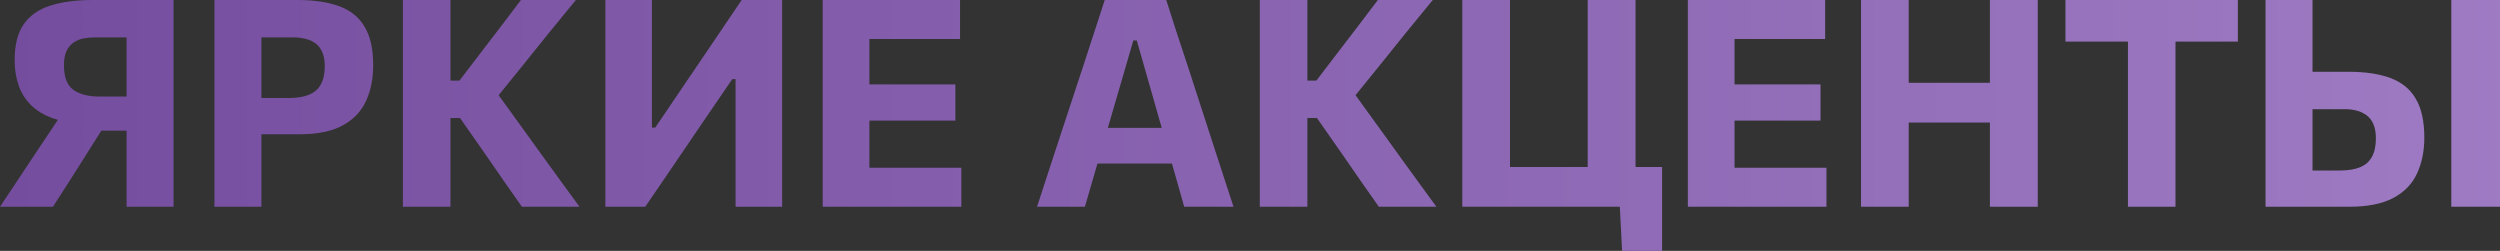
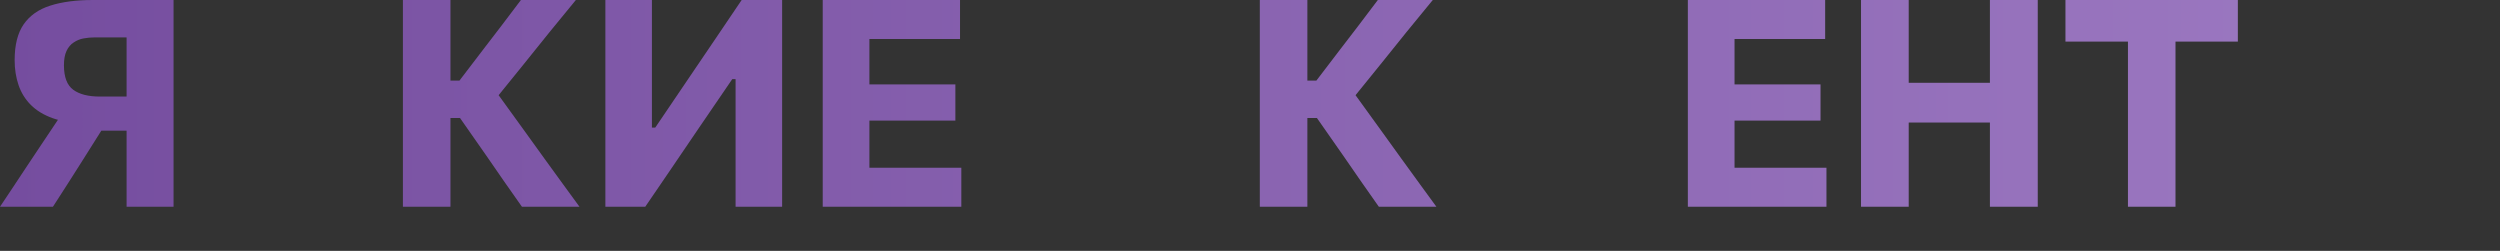
<svg xmlns="http://www.w3.org/2000/svg" viewBox="0 0 258.637 25.95" fill="none">
  <rect x="0" y="0" width="258.637" height="25.95" fill="#333333" stroke="none" />
-   <path d="M243.007 21.39C241.297 21.39 239.741 21.39 238.342 21.39C236.951 21.39 235.632 21.39 234.382 21.39C234.382 20.24 234.382 19.125 234.382 18.045C234.382 16.965 234.382 15.755 234.382 14.415V7.155C234.382 5.775 234.382 4.53 234.382 3.42C234.382 2.31 234.382 1.17 234.382 0H239.241C239.241 1.17 239.241 2.31 239.241 3.42C239.241 4.53 239.241 5.775 239.241 7.155V13.62C239.241 14.34 239.241 15.025 239.241 15.675C239.241 16.325 239.241 16.98 239.241 17.64H242.061C242.932 17.64 243.637 17.525 244.177 17.295C244.727 17.065 245.132 16.705 245.392 16.215C245.662 15.725 245.797 15.095 245.797 14.325C245.797 13.705 245.707 13.2 245.526 12.81C245.347 12.41 245.102 12.105 244.792 11.895C244.482 11.675 244.137 11.52 243.756 11.43C243.387 11.34 243.007 11.295 242.616 11.295H238.641V7.425C239.231 7.425 239.876 7.425 240.577 7.425C241.287 7.425 242.081 7.425 242.962 7.425C244.692 7.425 246.136 7.64 247.296 8.07C248.467 8.5 249.342 9.215 249.921 10.215C250.513 11.205 250.808 12.545 250.808 14.235C250.808 15.645 250.553 16.89 250.04 17.97C249.541 19.05 248.722 19.89 247.582 20.49C246.442 21.09 244.916 21.39 243.007 21.39ZM253.596 21.39C253.596 20.24 253.596 19.125 253.596 18.045C253.596 16.965 253.596 15.755 253.596 14.415V7.155C253.596 5.775 253.596 4.53 253.596 3.42C253.596 2.31 253.596 1.17 253.596 0H258.637C258.637 1.17 258.637 2.31 258.637 3.42C258.637 4.53 258.637 5.775 258.637 7.155V14.415C258.637 15.755 258.637 16.965 258.637 18.045C258.637 19.125 258.637 20.24 258.637 21.39H253.596Z" fill="url(#paint0_linear_878_9129)" />
  <path d="M220.146 21.39C220.146 20.24 220.146 19.125 220.146 18.045C220.146 16.965 220.146 15.755 220.146 14.415V7.935C220.146 6.555 220.146 5.31 220.146 4.2C220.146 3.09 220.146 1.95 220.146 0.78L222.006 4.305H219.171C218.041 4.305 217.041 4.305 216.171 4.305C215.301 4.305 214.471 4.305 213.681 4.305V0H231.516V4.305C230.736 4.305 229.911 4.305 229.041 4.305C228.171 4.305 227.166 4.305 226.026 4.305H223.191L225.066 0.78C225.066 1.95 225.066 3.09 225.066 4.2C225.066 5.31 225.066 6.555 225.066 7.935V14.415C225.066 15.755 225.066 16.965 225.066 18.045C225.066 19.125 225.066 20.24 225.066 21.39H220.146Z" fill="url(#paint1_linear_878_9129)" />
  <path d="M205.866 21.39C205.866 20.24 205.866 19.125 205.866 18.045C205.866 16.965 205.866 15.755 205.866 14.415V7.155C205.866 5.775 205.866 4.53 205.866 3.42C205.866 2.31 205.866 1.17 205.866 0H210.816C210.816 1.17 210.816 2.31 210.816 3.42C210.816 4.53 210.816 5.775 210.816 7.155V14.415C210.816 15.755 210.816 16.965 210.816 18.045C210.816 19.125 210.816 20.24 210.816 21.39H205.866ZM192.531 21.39C192.531 20.24 192.531 19.125 192.531 18.045C192.531 16.965 192.531 15.755 192.531 14.415V7.155C192.531 5.775 192.531 4.53 192.531 3.42C192.531 2.31 192.531 1.17 192.531 0H197.466C197.466 1.17 197.466 2.31 197.466 3.42C197.466 4.53 197.466 5.775 197.466 7.155V14.415C197.466 15.755 197.466 16.965 197.466 18.045C197.466 19.125 197.466 20.24 197.466 21.39H192.531ZM196.116 12.675V8.565H207.321V12.675H196.116Z" fill="url(#paint2_linear_878_9129)" />
  <path d="M174.616 21.39C174.616 20.24 174.616 19.125 174.616 18.045C174.616 16.965 174.616 15.755 174.616 14.415V7.155C174.616 5.775 174.616 4.53 174.616 3.42C174.616 2.31 174.616 1.17 174.616 0H188.821V4.035C187.901 4.035 186.911 4.035 185.851 4.035C184.801 4.035 183.561 4.035 182.131 4.035H177.091L179.446 0.78C179.446 1.95 179.446 3.09 179.446 4.2C179.446 5.31 179.446 6.555 179.446 7.935V13.635C179.446 14.965 179.446 16.175 179.446 17.265C179.446 18.345 179.446 19.46 179.446 20.61L177.406 17.355H182.491C183.681 17.355 184.806 17.355 185.866 17.355C186.936 17.355 187.966 17.355 188.956 17.355V21.39H174.616ZM178.321 12.48V8.73H182.236C183.556 8.73 184.686 8.73 185.626 8.73C186.566 8.73 187.471 8.73 188.341 8.73V12.48C187.421 12.48 186.491 12.48 185.551 12.48C184.611 12.48 183.506 12.48 182.236 12.48H178.321Z" fill="url(#paint3_linear_878_9129)" />
-   <path d="M167.811 25.95L167.541 20.625L168.411 21.39H151.281C151.281 20.24 151.281 19.125 151.281 18.045C151.281 16.965 151.281 15.755 151.281 14.415V7.155C151.281 5.775 151.281 4.53 151.281 3.42C151.281 2.31 151.281 1.17 151.281 0H156.216C156.216 1.17 156.216 2.31 156.216 3.42C156.216 4.53 156.216 5.775 156.216 7.155V13.62C156.216 14.96 156.216 16.17 156.216 17.25C156.216 18.33 156.216 19.445 156.216 20.595L153.936 17.28H163.836C165.146 17.28 166.486 17.28 167.856 17.28C169.236 17.28 170.601 17.28 171.951 17.28C171.951 18 171.951 18.735 171.951 19.485C171.951 20.235 171.951 20.975 171.951 21.705C171.951 22.405 171.951 23.11 171.951 23.82C171.951 24.53 171.951 25.24 171.951 25.95H167.811ZM164.256 20.595C164.256 19.445 164.256 18.33 164.256 17.25C164.256 16.17 164.256 14.96 164.256 13.62V7.155C164.256 5.775 164.256 4.53 164.256 3.42C164.256 2.31 164.256 1.17 164.256 0H169.206C169.206 1.17 169.206 2.31 169.206 3.42C169.206 4.53 169.206 5.775 169.206 7.155V13.62C169.206 14.96 169.206 16.17 169.206 17.25C169.206 18.33 169.206 19.445 169.206 20.595H164.256Z" fill="url(#paint4_linear_878_9129)" />
  <path d="M142.649 21.39C141.989 20.44 141.364 19.55 140.774 18.72C140.194 17.88 139.624 17.055 139.064 16.245L136.244 12.21H134.864V8.34H136.184L138.704 5.04C139.304 4.26 139.899 3.485 140.489 2.715C141.079 1.935 141.764 1.03 142.544 0H148.229C147.299 1.13 146.389 2.24 145.499 3.33C144.619 4.42 143.734 5.52 142.844 6.63L139.454 10.815L139.364 8.64L143.129 13.845C143.709 14.645 144.329 15.505 144.989 16.425C145.659 17.345 146.309 18.24 146.939 19.11C147.569 19.98 148.124 20.74 148.604 21.39H142.649ZM130.334 21.39C130.334 20.24 130.334 19.125 130.334 18.045C130.334 16.965 130.334 15.755 130.334 14.415V7.155C130.334 5.775 130.334 4.53 130.334 3.42C130.334 2.31 130.334 1.17 130.334 0H135.254C135.254 1.17 135.254 2.31 135.254 3.42C135.254 4.53 135.254 5.775 135.254 7.155V14.415C135.254 15.755 135.254 16.965 135.254 18.045C135.254 19.125 135.254 20.24 135.254 21.39H130.334Z" fill="url(#paint5_linear_878_9129)" />
-   <path d="M107.287 21.39C107.667 20.24 108.062 19.03 108.471 17.76C108.892 16.49 109.287 15.285 109.656 14.145L112.072 6.81C112.501 5.48 112.892 4.285 113.242 3.225C113.591 2.155 113.942 1.08 114.291 0H120.652C121.011 1.12 121.362 2.21 121.701 3.27C122.052 4.33 122.442 5.51 122.872 6.81L125.257 14.16C125.646 15.34 126.042 16.555 126.442 17.805C126.852 19.055 127.242 20.25 127.612 21.39H122.512C122.191 20.25 121.862 19.085 121.522 17.895C121.182 16.695 120.857 15.56 120.546 14.49L117.606 4.185H117.247L114.276 14.385C113.957 15.495 113.616 16.66 113.257 17.88C112.907 19.09 112.566 20.26 112.237 21.39H107.287ZM112.446 16.92L112.972 13.23H122.527L122.947 16.92H112.446Z" fill="url(#paint6_linear_878_9129)" />
  <path d="M85.114 21.39C85.114 20.24 85.114 19.125 85.114 18.045C85.114 16.965 85.114 15.755 85.114 14.415V7.155C85.114 5.775 85.114 4.53 85.114 3.42C85.114 2.31 85.114 1.17 85.114 0H99.319V4.035C98.399 4.035 97.409 4.035 96.349 4.035C95.299 4.035 94.059 4.035 92.629 4.035H87.589L89.944 0.78C89.944 1.95 89.944 3.09 89.944 4.2C89.944 5.31 89.944 6.555 89.944 7.935V13.635C89.944 14.965 89.944 16.175 89.944 17.265C89.944 18.345 89.944 19.46 89.944 20.61L87.904 17.355H92.989C94.179 17.355 95.304 17.355 96.364 17.355C97.434 17.355 98.464 17.355 99.454 17.355V21.39H85.114ZM88.819 12.48V8.73H92.734C94.054 8.73 95.184 8.73 96.124 8.73C97.064 8.73 97.969 8.73 98.839 8.73V12.48C97.919 12.48 96.989 12.48 96.049 12.48C95.109 12.48 94.004 12.48 92.734 12.48H88.819Z" fill="url(#paint7_linear_878_9129)" />
  <path d="M62.629 21.39C62.629 20.24 62.629 19.125 62.629 18.045C62.629 16.965 62.629 15.755 62.629 14.415V7.155C62.629 5.775 62.629 4.53 62.629 3.42C62.629 2.31 62.629 1.17 62.629 0H67.444C67.444 1.18 67.444 2.33 67.444 3.45C67.444 4.56 67.444 5.805 67.444 7.185V13.2H67.789L71.254 8.085C72.134 6.795 73.019 5.49 73.909 4.17C74.809 2.85 75.749 1.46 76.729 0H80.914C80.914 1.17 80.914 2.31 80.914 3.42C80.914 4.53 80.914 5.775 80.914 7.155V14.415C80.914 15.755 80.914 16.965 80.914 18.045C80.914 19.125 80.914 20.24 80.914 21.39H76.099C76.099 20.23 76.099 19.11 76.099 18.03C76.099 16.95 76.099 15.735 76.099 14.385V8.19H75.754L72.259 13.305C71.199 14.865 70.224 16.3 69.334 17.61C68.444 18.91 67.584 20.17 66.754 21.39H62.629Z" fill="url(#paint8_linear_878_9129)" />
  <path d="M53.997 21.39C53.337 20.44 52.712 19.55 52.122 18.72C51.542 17.88 50.972 17.055 50.412 16.245L47.592 12.21H46.212V8.34H47.532L50.052 5.04C50.652 4.26 51.247 3.485 51.837 2.715C52.427 1.935 53.112 1.03 53.892 0H59.577C58.647 1.13 57.737 2.24 56.847 3.33C55.967 4.42 55.082 5.52 54.192 6.63L50.802 10.815L50.712 8.64L54.477 13.845C55.057 14.645 55.677 15.505 56.337 16.425C57.007 17.345 57.657 18.24 58.287 19.11C58.917 19.98 59.472 20.74 59.952 21.39H53.997ZM41.682 21.39C41.682 20.24 41.682 19.125 41.682 18.045C41.682 16.965 41.682 15.755 41.682 14.415V7.155C41.682 5.775 41.682 4.53 41.682 3.42C41.682 2.31 41.682 1.17 41.682 0H46.602C46.602 1.17 46.602 2.31 46.602 3.42C46.602 4.53 46.602 5.775 46.602 7.155V14.415C46.602 15.755 46.602 16.965 46.602 18.045C46.602 19.125 46.602 20.24 46.602 21.39H41.682Z" fill="url(#paint9_linear_878_9129)" />
-   <path d="M22.184 21.39C22.184 20.24 22.184 19.125 22.184 18.045C22.184 16.965 22.184 15.755 22.184 14.415V7.155C22.184 5.775 22.184 4.53 22.184 3.42C22.184 2.31 22.184 1.17 22.184 0C23.054 0 24.219 0 25.679 0C27.149 0 28.844 0 30.764 0C32.494 0 33.939 0.215 35.099 0.645C36.269 1.075 37.144 1.785 37.724 2.775C38.314 3.755 38.609 5.075 38.609 6.735C38.609 8.145 38.359 9.39 37.859 10.47C37.359 11.54 36.549 12.38 35.429 12.99C34.309 13.59 32.829 13.89 30.989 13.89C30.499 13.89 29.974 13.89 29.414 13.89C28.864 13.89 28.324 13.89 27.794 13.89C27.264 13.89 26.809 13.89 26.429 13.89V10.14H29.864C30.724 10.14 31.429 10.025 31.979 9.795C32.529 9.565 32.934 9.21 33.194 8.73C33.464 8.24 33.599 7.61 33.599 6.84C33.599 6.23 33.504 5.73 33.314 5.34C33.134 4.95 32.889 4.65 32.579 4.44C32.269 4.23 31.924 4.085 31.544 4.005C31.174 3.915 30.799 3.87 30.419 3.87H24.689L27.044 0.78C27.044 1.95 27.044 3.09 27.044 4.2C27.044 5.31 27.044 6.555 27.044 7.935V14.415C27.044 15.755 27.044 16.965 27.044 18.045C27.044 19.125 27.044 20.24 27.044 21.39H22.184Z" fill="url(#paint10_linear_878_9129)" />
  <path d="M0 21.39C0.36 20.84 0.78 20.21 1.26 19.5C1.74 18.78 2.23 18.04 2.73 17.28C3.24 16.52 3.71 15.815 4.14 15.165L7.02 10.86L8.775 12.72C7.475 12.72 6.365 12.555 5.445 12.225C4.525 11.895 3.775 11.44 3.195 10.86C2.615 10.28 2.19 9.595 1.92 8.805C1.65 8.015 1.515 7.155 1.515 6.225C1.515 4.655 1.825 3.42 2.445 2.52C3.075 1.61 3.99 0.965 5.19 0.585C6.4 0.195 7.875 0 9.615 0C10.645 0 11.675 0 12.705 0C13.745 0 14.72 0 15.63 0C16.54 0 17.315 0 17.955 0C17.955 1.17 17.955 2.31 17.955 3.42C17.955 4.53 17.955 5.775 17.955 7.155V14.415C17.955 15.755 17.955 16.965 17.955 18.045C17.955 19.125 17.955 20.24 17.955 21.39H13.095C13.095 20.24 13.095 19.125 13.095 18.045C13.095 16.965 13.095 15.755 13.095 14.415V7.935C13.095 6.555 13.095 5.31 13.095 4.2C13.095 3.09 13.095 1.95 13.095 0.78L15.645 3.87H9.78C9.4 3.87 9.02 3.905 8.64 3.975C8.27 4.045 7.93 4.185 7.62 4.395C7.31 4.595 7.065 4.885 6.885 5.265C6.705 5.645 6.615 6.14 6.615 6.75C6.615 7.97 6.935 8.815 7.575 9.285C8.215 9.755 9.13 9.99 10.32 9.99H13.995V13.515H8.97L11.895 11.28L8.46 16.725C7.99 17.465 7.51 18.22 7.02 18.99C6.53 19.76 6.015 20.56 5.475 21.39H0Z" fill="url(#paint11_linear_878_9129)" />
  <defs>
    <linearGradient id="paint0_linear_878_9129" x1="0" y1="51.923" x2="1035" y2="51.923" gradientUnits="userSpaceOnUse">
      <stop stop-color="#754D9F" />
      <stop offset="0.565" stop-color="#D1B4F0" />
      <stop offset="0.975" stop-color="#F9F3FF" />
    </linearGradient>
    <linearGradient id="paint1_linear_878_9129" x1="0" y1="51.923" x2="1035" y2="51.923" gradientUnits="userSpaceOnUse">
      <stop stop-color="#754D9F" />
      <stop offset="0.565" stop-color="#D1B4F0" />
      <stop offset="0.975" stop-color="#F9F3FF" />
    </linearGradient>
    <linearGradient id="paint2_linear_878_9129" x1="0" y1="51.923" x2="1035" y2="51.923" gradientUnits="userSpaceOnUse">
      <stop stop-color="#754D9F" />
      <stop offset="0.565" stop-color="#D1B4F0" />
      <stop offset="0.975" stop-color="#F9F3FF" />
    </linearGradient>
    <linearGradient id="paint3_linear_878_9129" x1="0" y1="51.923" x2="1035" y2="51.923" gradientUnits="userSpaceOnUse">
      <stop stop-color="#754D9F" />
      <stop offset="0.565" stop-color="#D1B4F0" />
      <stop offset="0.975" stop-color="#F9F3FF" />
    </linearGradient>
    <linearGradient id="paint4_linear_878_9129" x1="0" y1="51.923" x2="1035" y2="51.923" gradientUnits="userSpaceOnUse">
      <stop stop-color="#754D9F" />
      <stop offset="0.565" stop-color="#D1B4F0" />
      <stop offset="0.975" stop-color="#F9F3FF" />
    </linearGradient>
    <linearGradient id="paint5_linear_878_9129" x1="0" y1="51.923" x2="1035" y2="51.923" gradientUnits="userSpaceOnUse">
      <stop stop-color="#754D9F" />
      <stop offset="0.565" stop-color="#D1B4F0" />
      <stop offset="0.975" stop-color="#F9F3FF" />
    </linearGradient>
    <linearGradient id="paint6_linear_878_9129" x1="0" y1="51.923" x2="1035" y2="51.923" gradientUnits="userSpaceOnUse">
      <stop stop-color="#754D9F" />
      <stop offset="0.565" stop-color="#D1B4F0" />
      <stop offset="0.975" stop-color="#F9F3FF" />
    </linearGradient>
    <linearGradient id="paint7_linear_878_9129" x1="0" y1="51.923" x2="1035" y2="51.923" gradientUnits="userSpaceOnUse">
      <stop stop-color="#754D9F" />
      <stop offset="0.565" stop-color="#D1B4F0" />
      <stop offset="0.975" stop-color="#F9F3FF" />
    </linearGradient>
    <linearGradient id="paint8_linear_878_9129" x1="0" y1="51.923" x2="1035" y2="51.923" gradientUnits="userSpaceOnUse">
      <stop stop-color="#754D9F" />
      <stop offset="0.565" stop-color="#D1B4F0" />
      <stop offset="0.975" stop-color="#F9F3FF" />
    </linearGradient>
    <linearGradient id="paint9_linear_878_9129" x1="0" y1="51.923" x2="1035" y2="51.923" gradientUnits="userSpaceOnUse">
      <stop stop-color="#754D9F" />
      <stop offset="0.565" stop-color="#D1B4F0" />
      <stop offset="0.975" stop-color="#F9F3FF" />
    </linearGradient>
    <linearGradient id="paint10_linear_878_9129" x1="0" y1="51.923" x2="1035" y2="51.923" gradientUnits="userSpaceOnUse">
      <stop stop-color="#754D9F" />
      <stop offset="0.565" stop-color="#D1B4F0" />
      <stop offset="0.975" stop-color="#F9F3FF" />
    </linearGradient>
    <linearGradient id="paint11_linear_878_9129" x1="0" y1="51.923" x2="1035" y2="51.923" gradientUnits="userSpaceOnUse">
      <stop stop-color="#754D9F" />
      <stop offset="0.565" stop-color="#D1B4F0" />
      <stop offset="0.975" stop-color="#F9F3FF" />
    </linearGradient>
  </defs>
</svg>